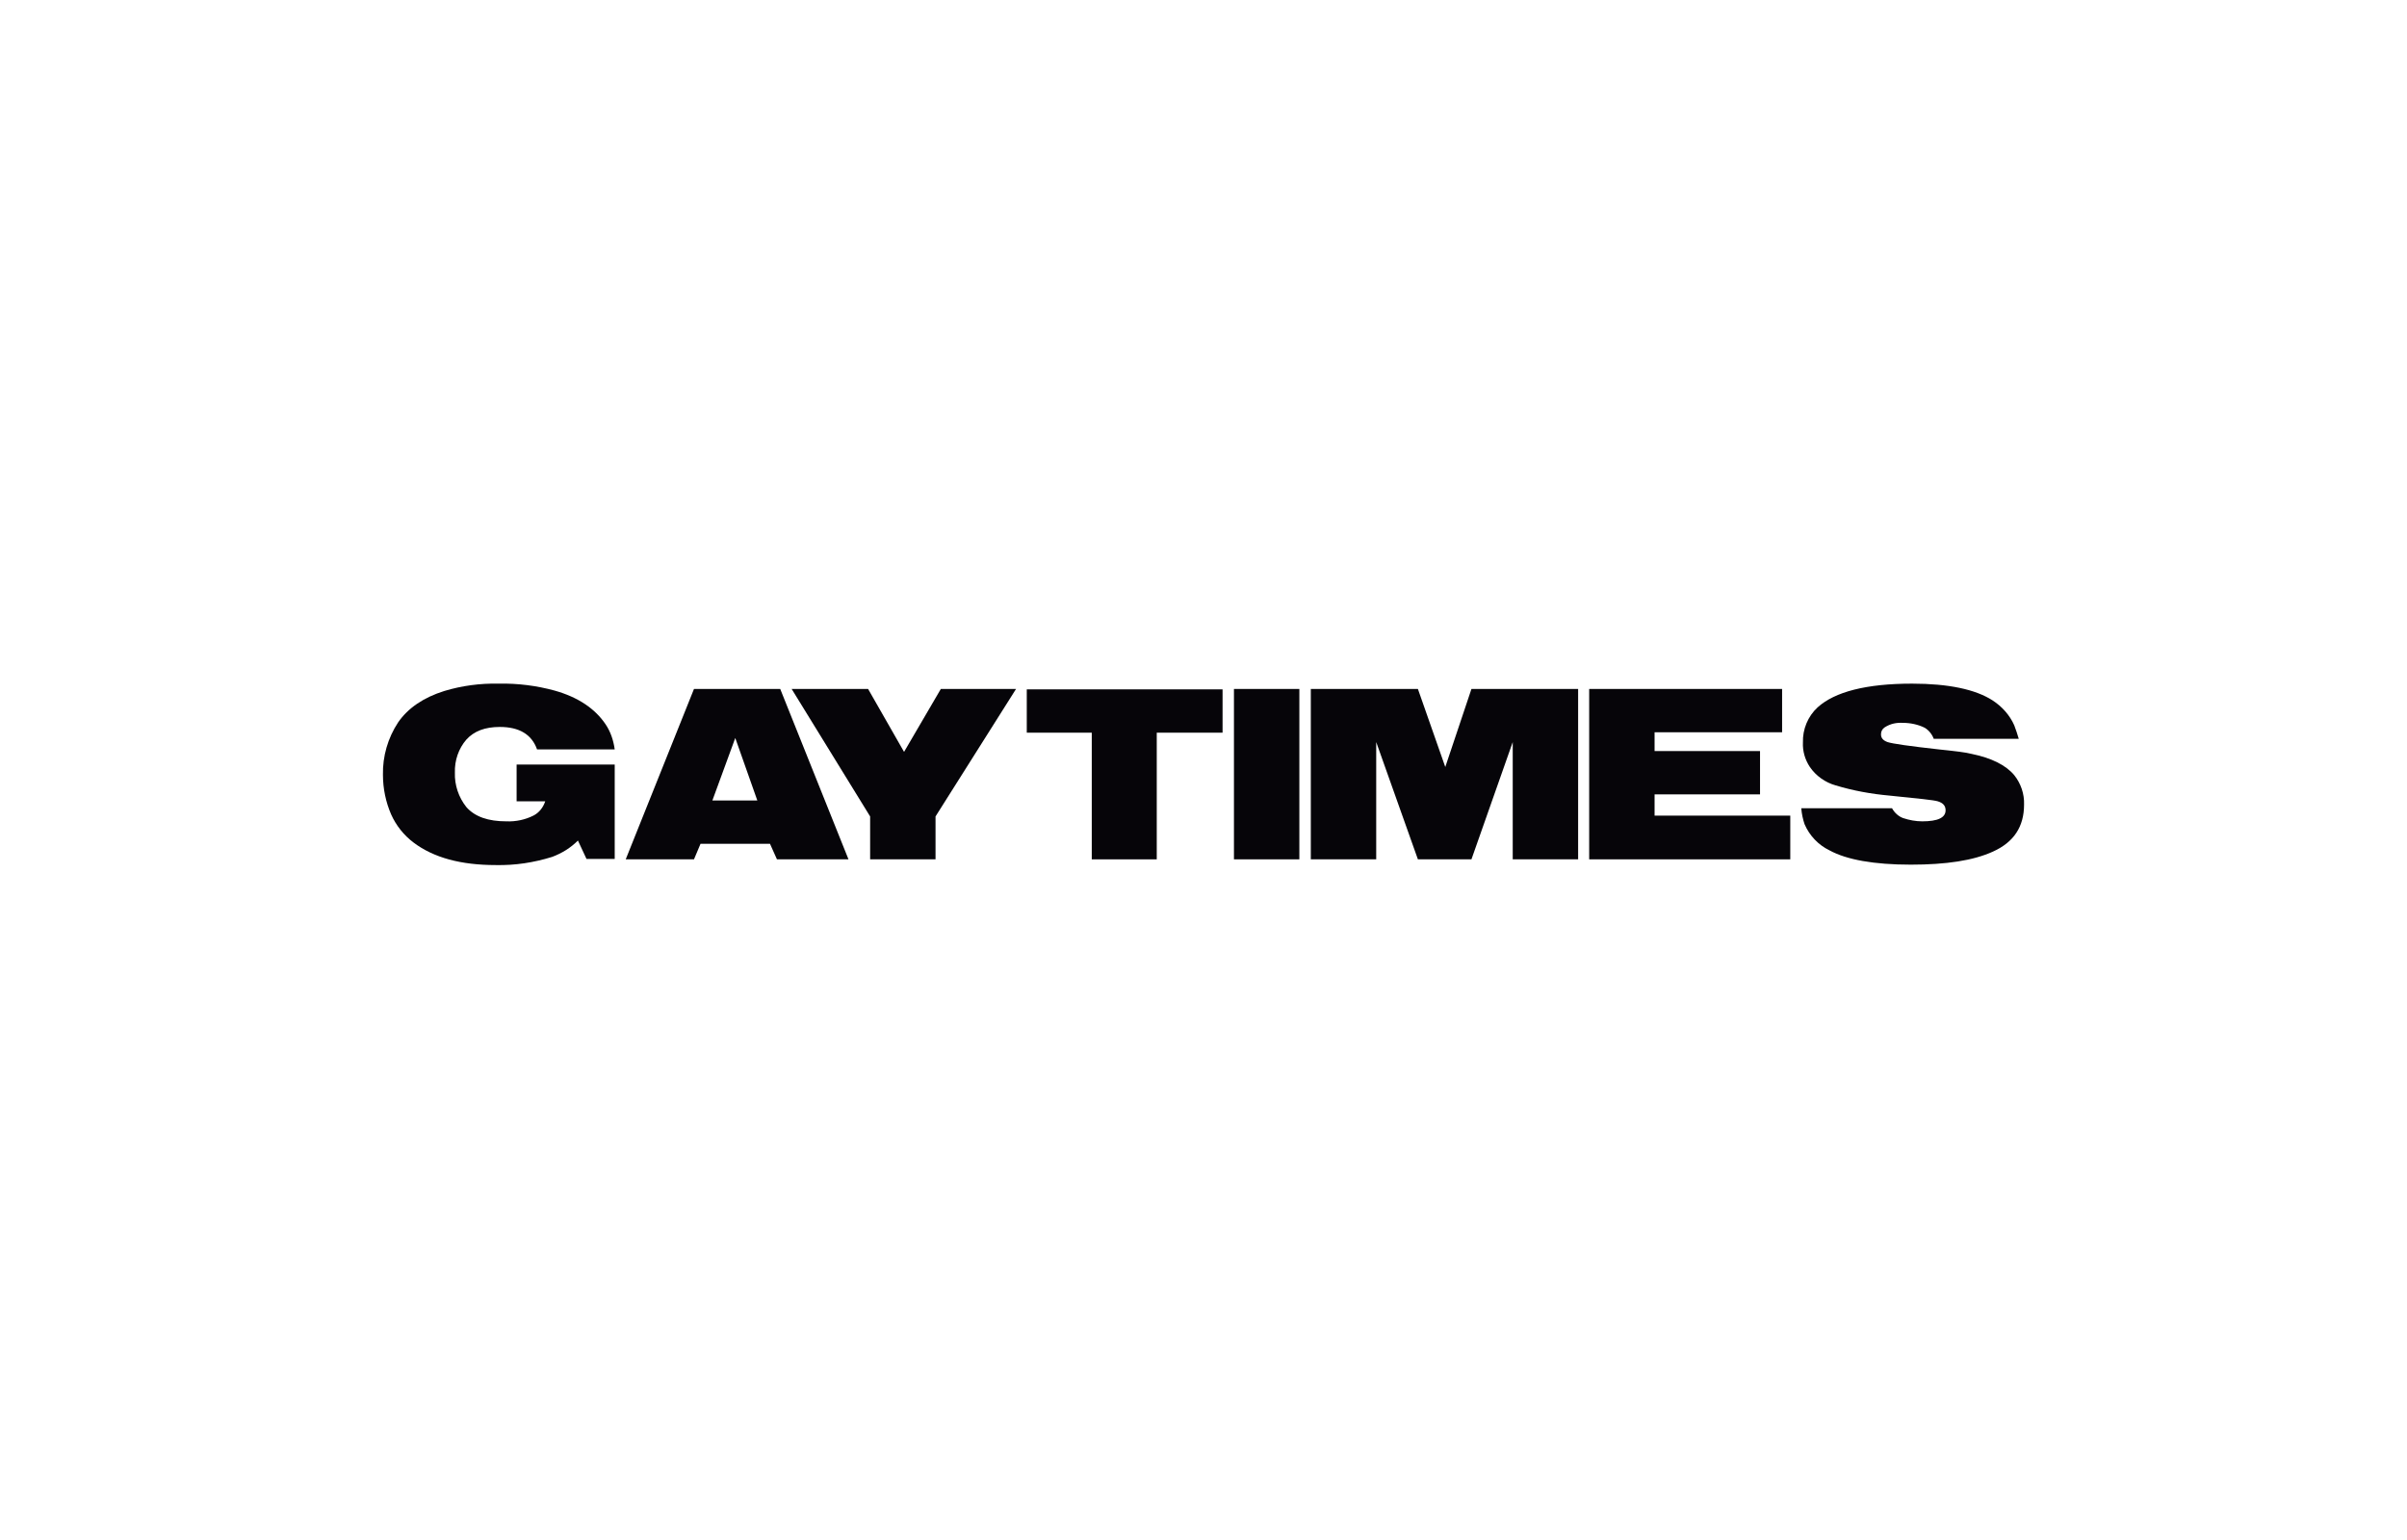
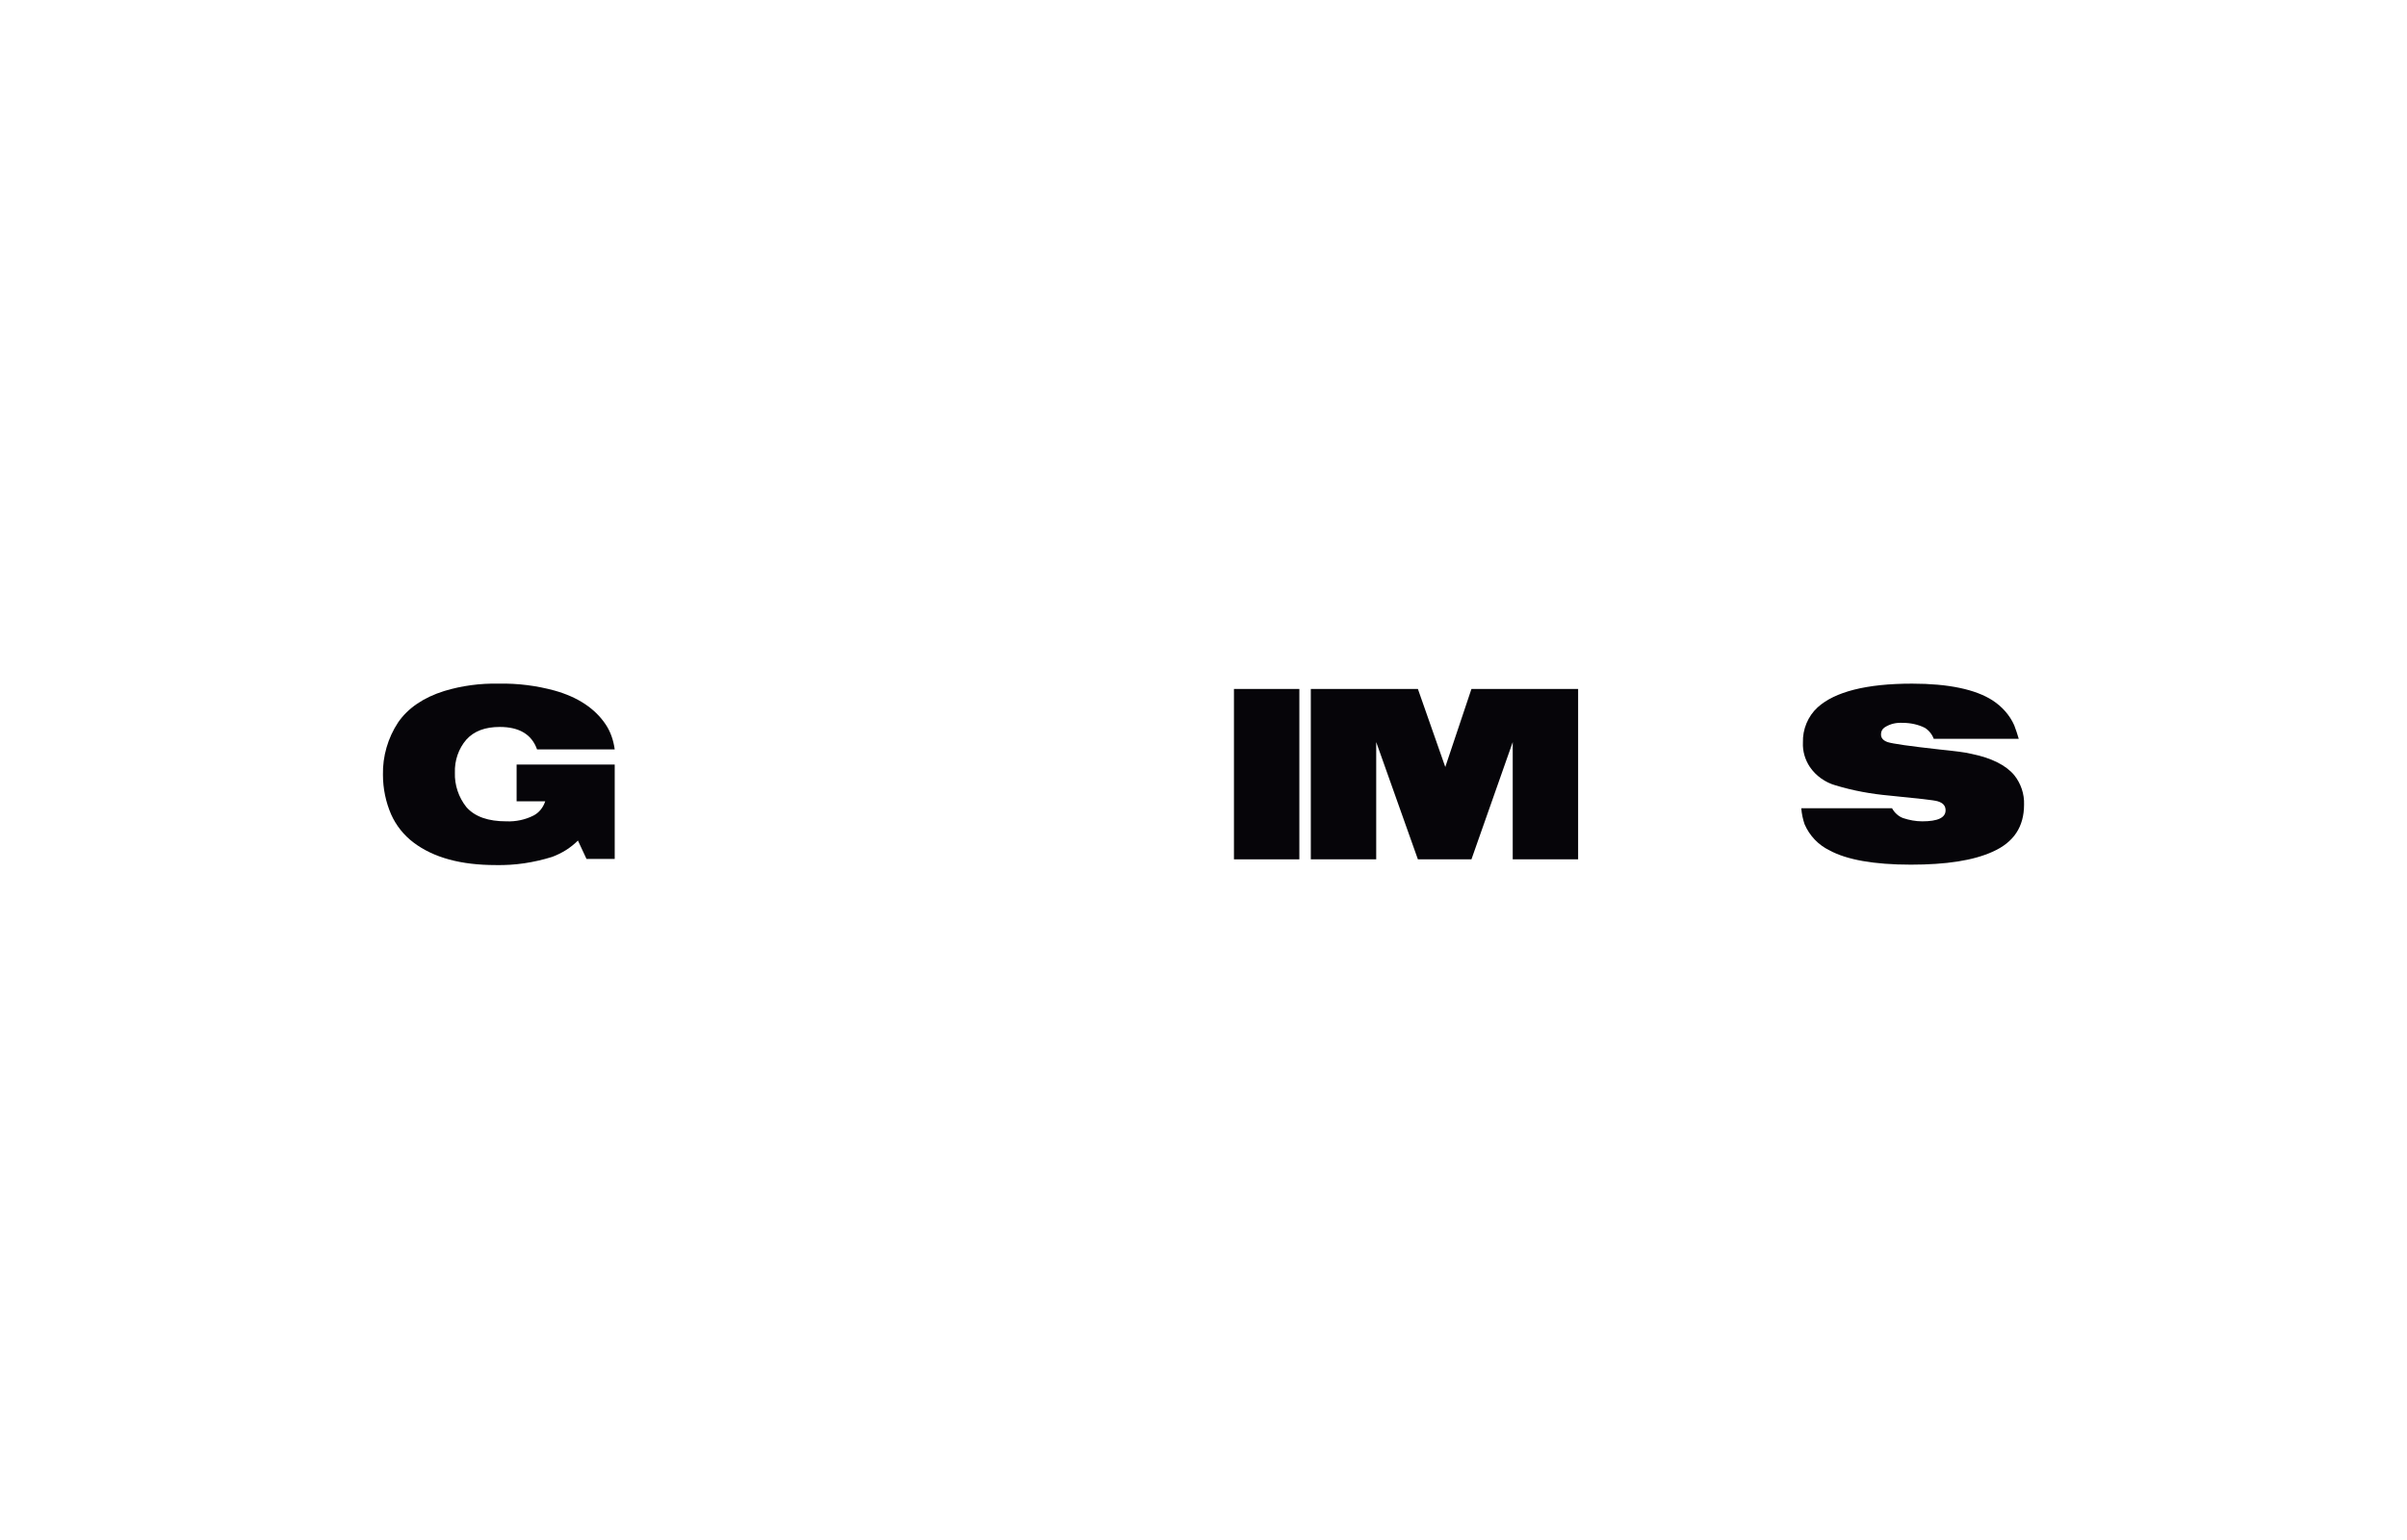
<svg xmlns="http://www.w3.org/2000/svg" width="264" height="169" viewBox="0 0 264 169" fill="none">
  <path d="M67.422 83.881V94.237H64.328L63.387 92.22C62.58 93.027 61.638 93.61 60.562 94.013C58.545 94.641 56.483 94.955 54.376 94.91C50.565 94.91 47.562 94.103 45.365 92.444C44.289 91.637 43.437 90.561 42.899 89.351C42.316 88.006 42.002 86.526 42.002 85.002C41.958 82.985 42.54 80.967 43.661 79.264C44.737 77.695 46.441 76.529 48.727 75.812C50.655 75.229 52.672 74.96 54.69 75.005C56.797 74.96 58.859 75.229 60.831 75.767C63.387 76.484 65.27 77.74 66.435 79.488C66.973 80.295 67.287 81.236 67.422 82.223H58.904C58.321 80.564 56.931 79.757 54.824 79.757C53.21 79.757 52 80.205 51.148 81.147C50.296 82.133 49.848 83.433 49.893 84.778C49.848 86.123 50.296 87.468 51.148 88.544C52.089 89.62 53.569 90.113 55.541 90.113C56.572 90.158 57.604 89.934 58.5 89.485C59.128 89.171 59.576 88.589 59.8 87.916H56.662V83.881H67.422Z" fill="#060509" />
-   <path d="M68.629 94.282L76.116 75.588H85.575L93.062 94.282H85.216L84.454 92.579H76.833L76.116 94.282H68.629ZM78.133 87.827H83.064L80.644 80.968L78.133 87.827Z" fill="#060509" />
-   <path d="M95.436 94.282V89.575L86.828 75.588H95.212L99.157 82.492L103.191 75.588H111.44L102.609 89.575V94.282H95.436Z" fill="#060509" />
-   <path d="M119.745 94.283V80.385H112.617V75.633H134.091V80.385H126.873V94.283H119.745Z" fill="#060509" />
  <path d="M135.34 94.282V75.588H142.513V94.282H135.34Z" fill="#060509" />
  <path d="M143.77 94.282V75.588H155.515L158.519 84.151L161.388 75.588H173.089V94.282H165.916V81.416L161.388 94.282H155.515L150.943 81.416V94.282H143.77Z" fill="#060509" />
-   <path d="M174.301 94.282V75.588H195.461V80.34H181.474V82.402H193.04V87.154H181.474V89.486H196.358V94.282H174.301Z" fill="#060509" />
  <path d="M197.566 88.678H207.519C207.788 89.171 208.236 89.575 208.729 89.754C209.402 89.978 210.119 90.113 210.836 90.113C212.54 90.113 213.392 89.71 213.392 88.903C213.392 88.409 213.123 88.096 212.54 87.916C212.137 87.782 210.343 87.602 207.25 87.289C205.233 87.109 203.26 86.751 201.332 86.168C200.211 85.854 199.18 85.137 198.508 84.15C197.97 83.344 197.701 82.402 197.746 81.461C197.701 80.026 198.284 78.591 199.36 77.605C201.243 75.901 204.695 75.005 209.716 75.005C213.706 75.005 216.664 75.632 218.547 76.843C219.578 77.515 220.43 78.457 220.923 79.578C221.103 80.071 221.282 80.564 221.417 81.057H212.092C211.912 80.564 211.554 80.116 211.105 79.847C210.388 79.488 209.536 79.309 208.729 79.309C208.012 79.264 207.34 79.398 206.712 79.802C206.443 79.981 206.308 80.25 206.308 80.564C206.308 80.967 206.533 81.236 207.026 81.416C207.564 81.595 209.447 81.864 212.675 82.223C214.378 82.402 215.589 82.537 216.261 82.716C218.458 83.164 220.027 83.971 220.923 85.047C221.641 85.944 222.044 87.109 221.999 88.275C221.999 90.696 220.879 92.399 218.592 93.43C216.44 94.417 213.437 94.865 209.581 94.865C205.546 94.865 202.543 94.327 200.66 93.296C199.449 92.713 198.463 91.682 197.925 90.427C197.746 89.889 197.611 89.306 197.566 88.678Z" fill="#060509" />
</svg>